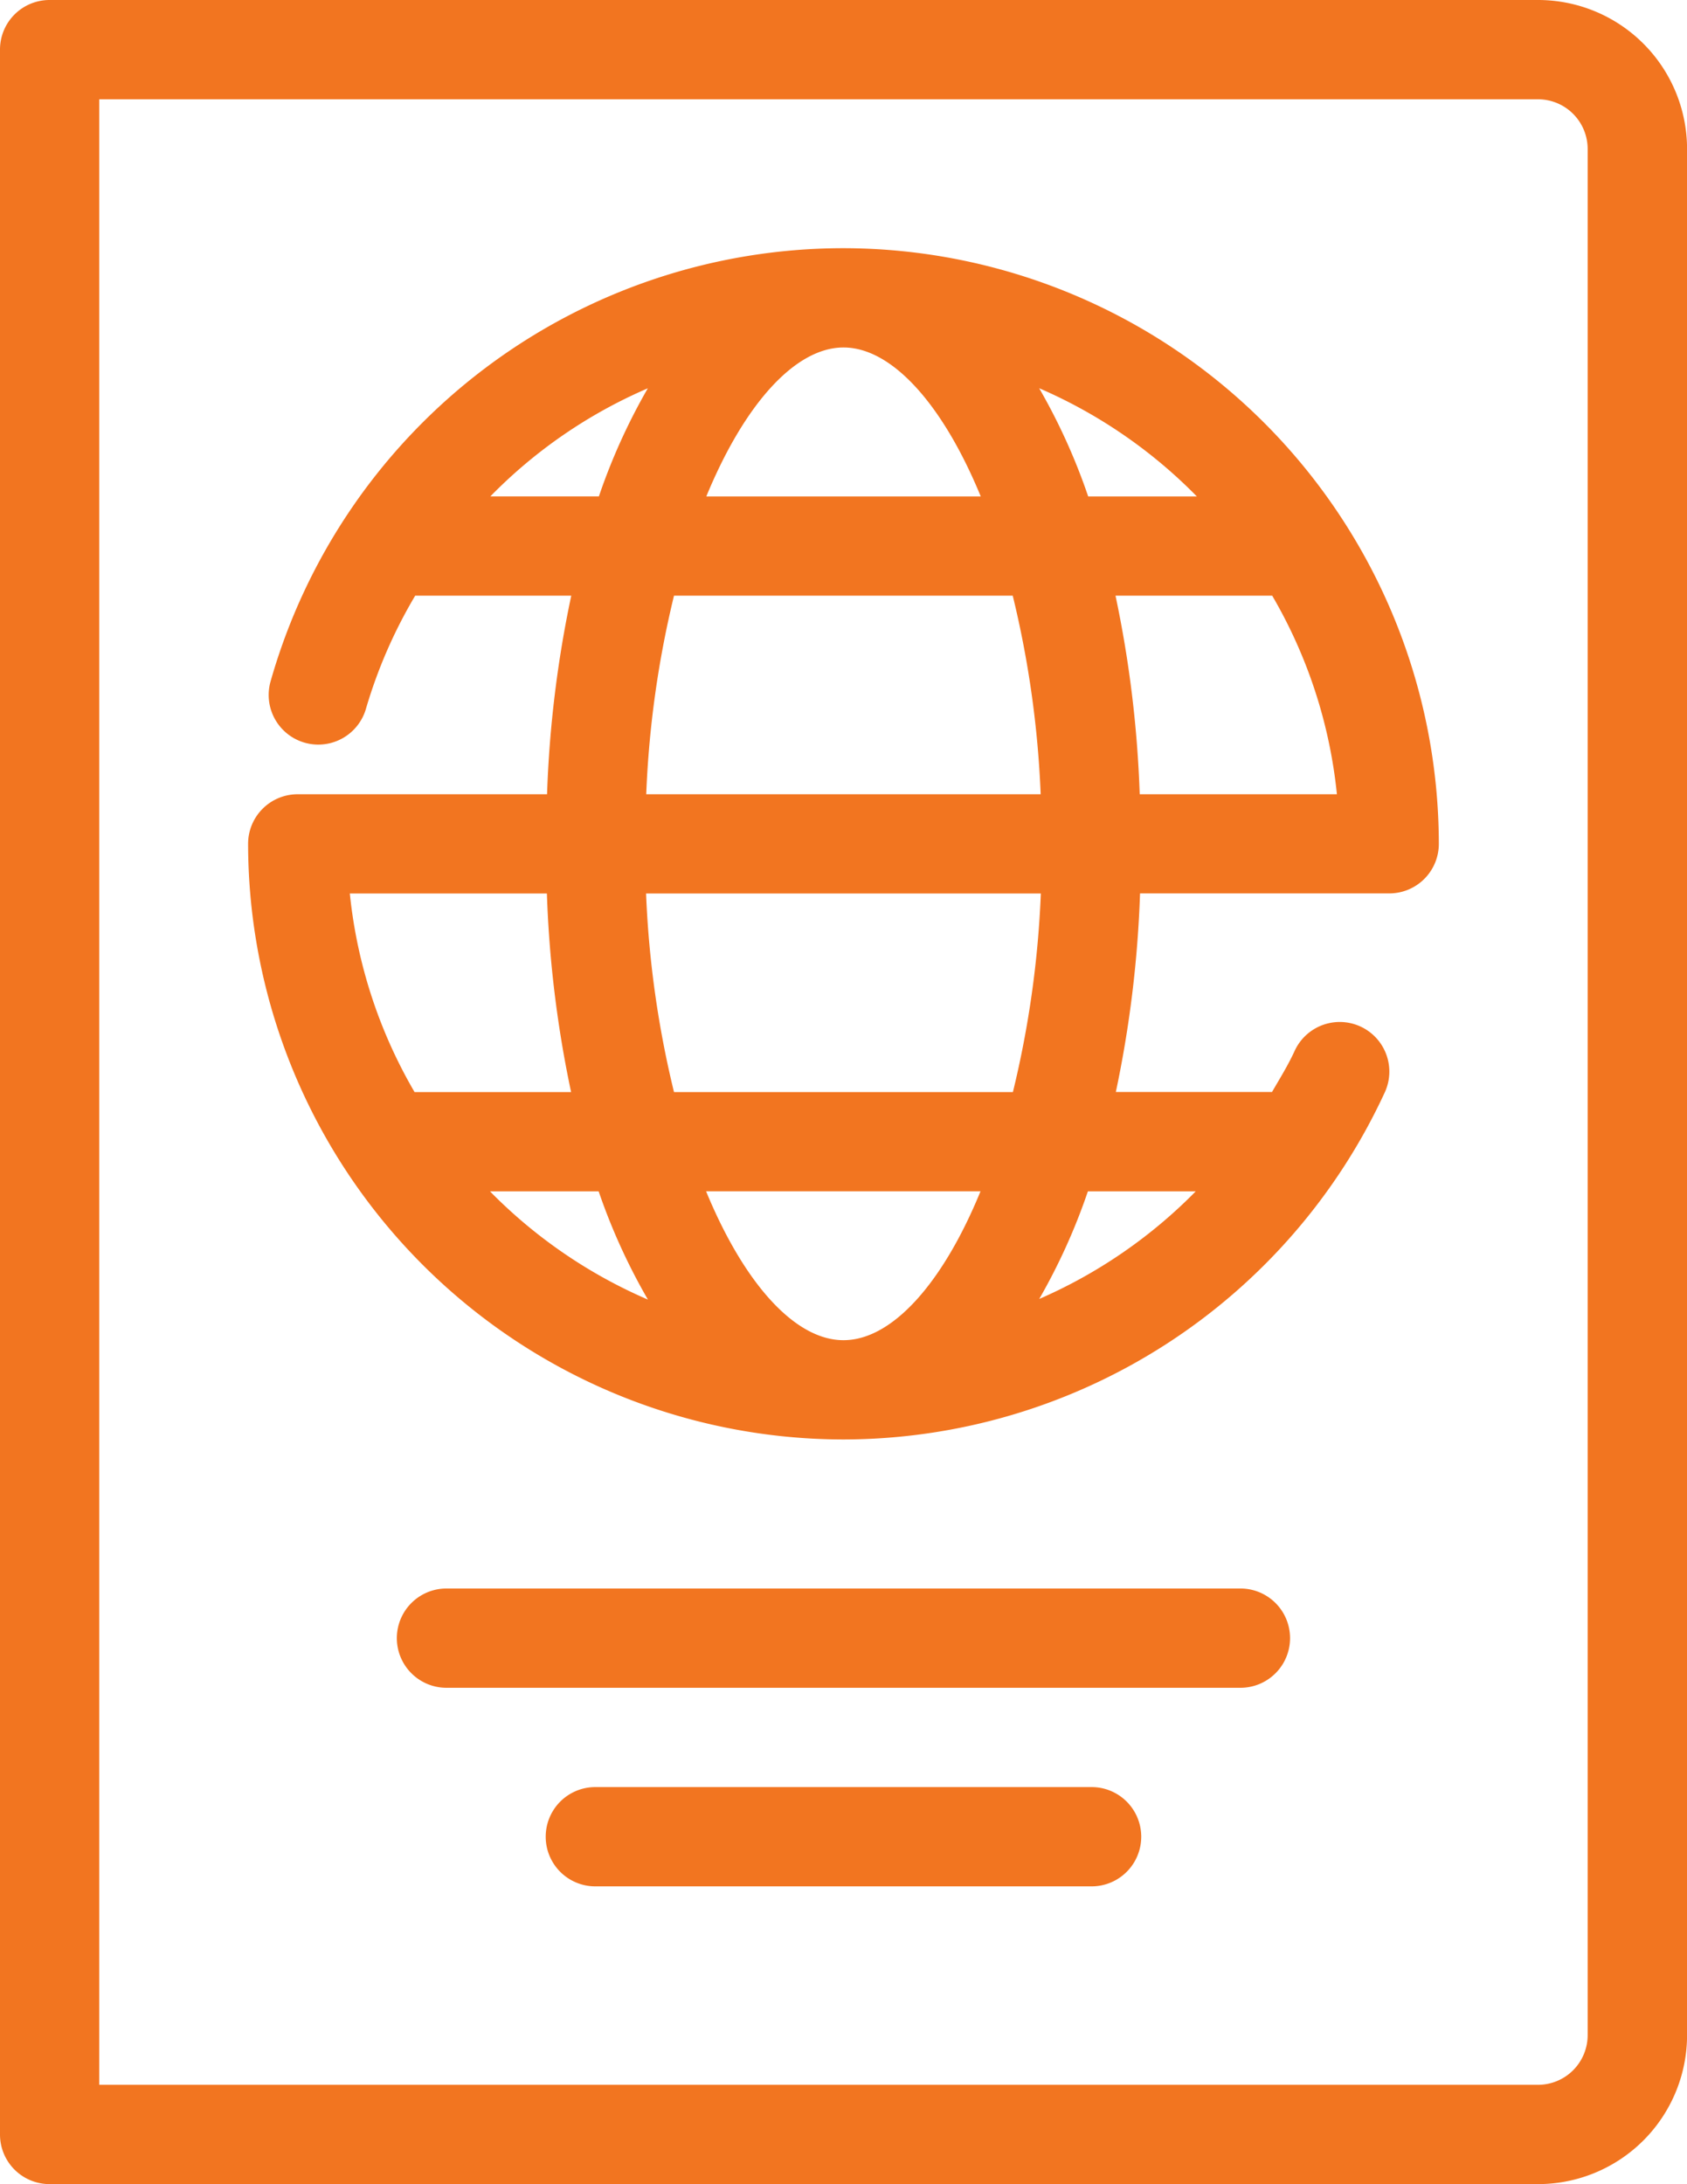
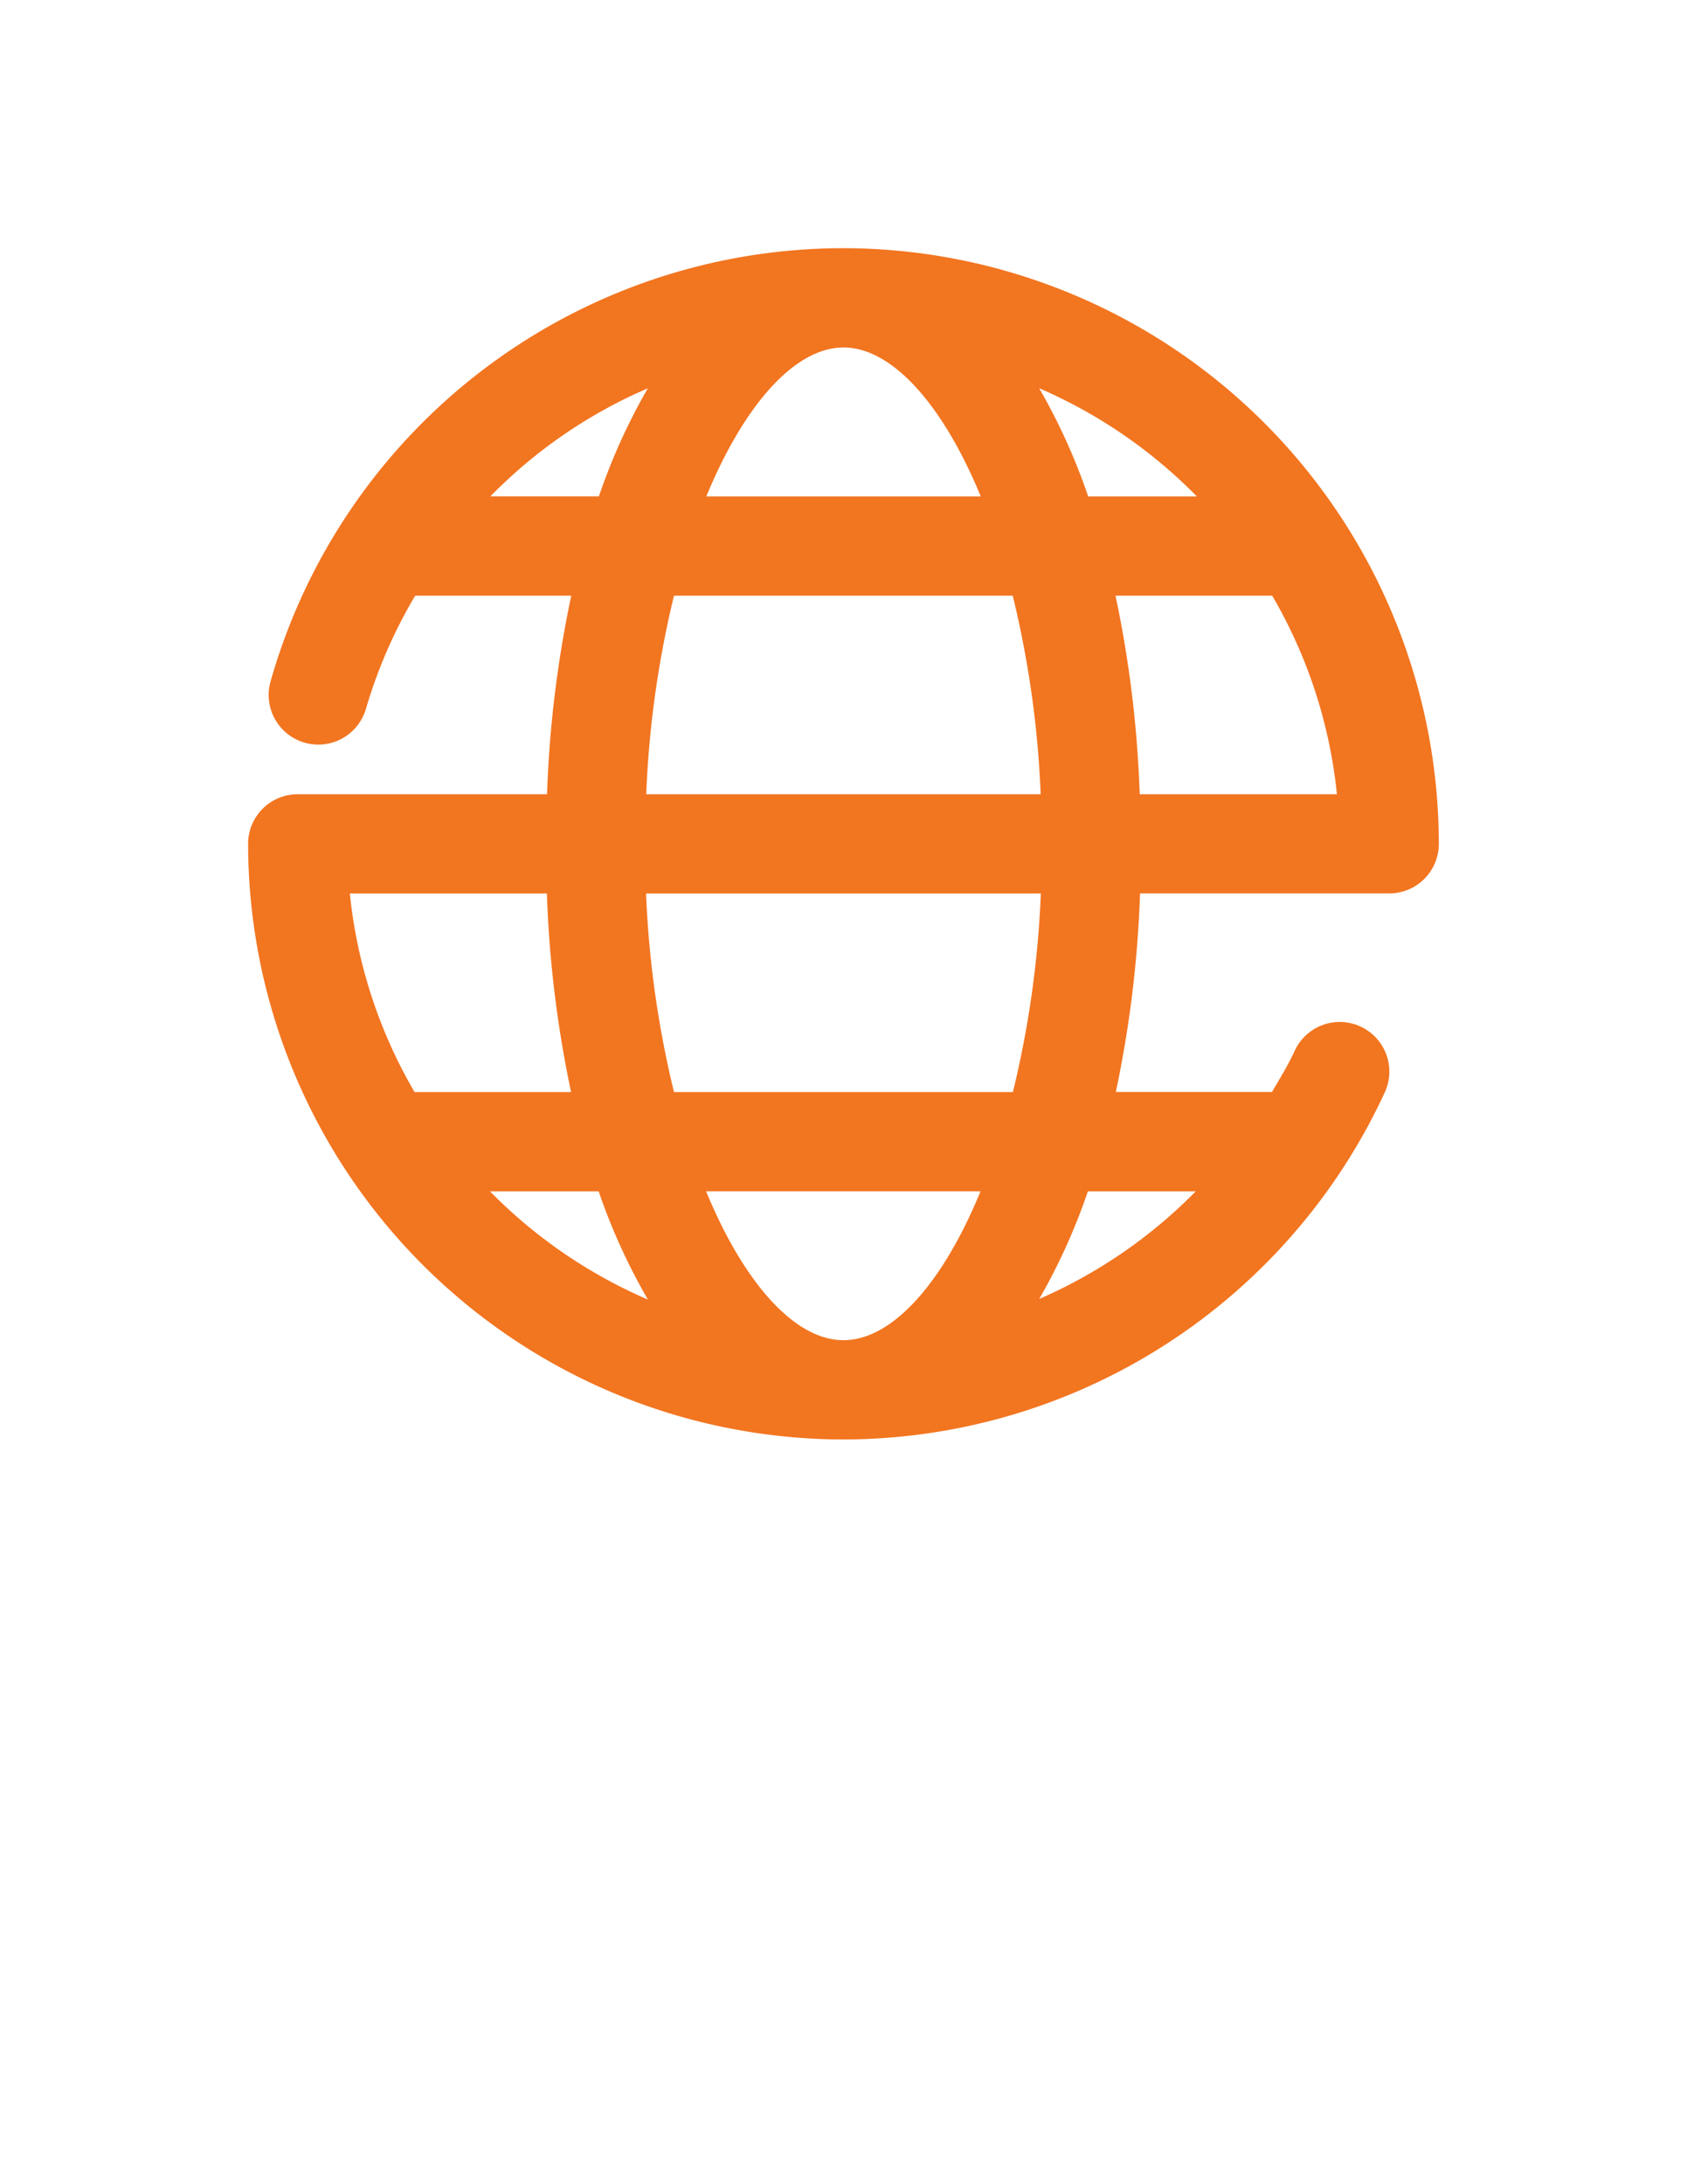
<svg xmlns="http://www.w3.org/2000/svg" width="51.098" height="66.127" viewBox="0 0 51.098 66.127">
  <g id="passport" transform="translate(-5)">
    <g id="Group_261" data-name="Group 261" transform="translate(5)">
-       <path id="Path_408" data-name="Path 408" d="M51.589,0H6.5A1.5,1.5,0,0,0,5,1.5V64.624a1.5,1.5,0,0,0,1.5,1.5H51.589A4.514,4.514,0,0,0,56.1,61.618V4.509A4.514,4.514,0,0,0,51.589,0Zm1.5,61.618a1.505,1.505,0,0,1-1.5,1.5H8.006V3.006H51.589a1.505,1.505,0,0,1,1.5,1.5Z" transform="translate(-5)" fill="#f27520" />
-       <path id="Path_409" data-name="Path 409" d="M38.549,32H14.5a1.5,1.5,0,1,0,0,3.006H38.549a1.5,1.5,0,1,0,0-3.006Z" transform="translate(-0.977 16.092)" fill="#f27520" />
-       <path id="Path_410" data-name="Path 410" d="M32.532,36H17.5a1.5,1.5,0,0,0,0,3.006H32.532a1.5,1.5,0,1,0,0-3.006Z" transform="translate(0.532 18.104)" fill="#f27520" />
      <path id="Path_411" data-name="Path 411" d="M28.034,5A18.042,18.042,0,0,0,10.68,18.117a1.5,1.5,0,1,0,2.892.818,14.924,14.924,0,0,1,1.489-3.415h4.727a34.46,34.46,0,0,0-.733,6.012H11.5a1.5,1.5,0,0,0-1.5,1.5A18.053,18.053,0,0,0,28,41.066l.033,0,.026,0A18.09,18.09,0,0,0,44.429,30.558,1.5,1.5,0,0,0,41.7,29.3c-.2.436-.449.837-.687,1.246h-4.73a34.6,34.6,0,0,0,.733-6.012h7.55a1.5,1.5,0,0,0,1.5-1.5A18.055,18.055,0,0,0,28.034,5Zm0,3.006c1.456,0,3,1.7,4.157,4.509H23.879C25.037,9.706,26.579,8.006,28.034,8.006ZM33.961,9.24a15.05,15.05,0,0,1,4.775,3.275H35.445A18.441,18.441,0,0,0,33.961,9.24ZM17.338,12.514a14.915,14.915,0,0,1,4.769-3.272,18.407,18.407,0,0,0-1.482,3.272ZM22.9,15.52h10.26a30.46,30.46,0,0,1,.846,6.012H22.059A30.46,30.46,0,0,1,22.9,15.52Zm-3.85,9.017a34.46,34.46,0,0,0,.733,6.012H15.042a14.907,14.907,0,0,1-1.961-6.012Zm9,13.523-.023,0h-.015c-1.452-.014-2.986-1.709-4.14-4.507h8.312C31.038,36.35,29.507,38.044,28.057,38.06Zm-5.948-1.232a15.062,15.062,0,0,1-4.775-3.273h3.291A18.474,18.474,0,0,0,22.108,36.828Zm16.6-3.273a15.084,15.084,0,0,1-4.739,3.257,18.443,18.443,0,0,0,1.473-3.257Zm-5.546-3.006H22.9a30.46,30.46,0,0,1-.846-6.012H34.011A30.46,30.46,0,0,1,33.165,30.549Zm3.85-9.017a34.6,34.6,0,0,0-.733-6.012h4.746a14.882,14.882,0,0,1,1.96,6.012Z" transform="translate(-2.485 2.514)" fill="#f27520" />
    </g>
  </g>
</svg>